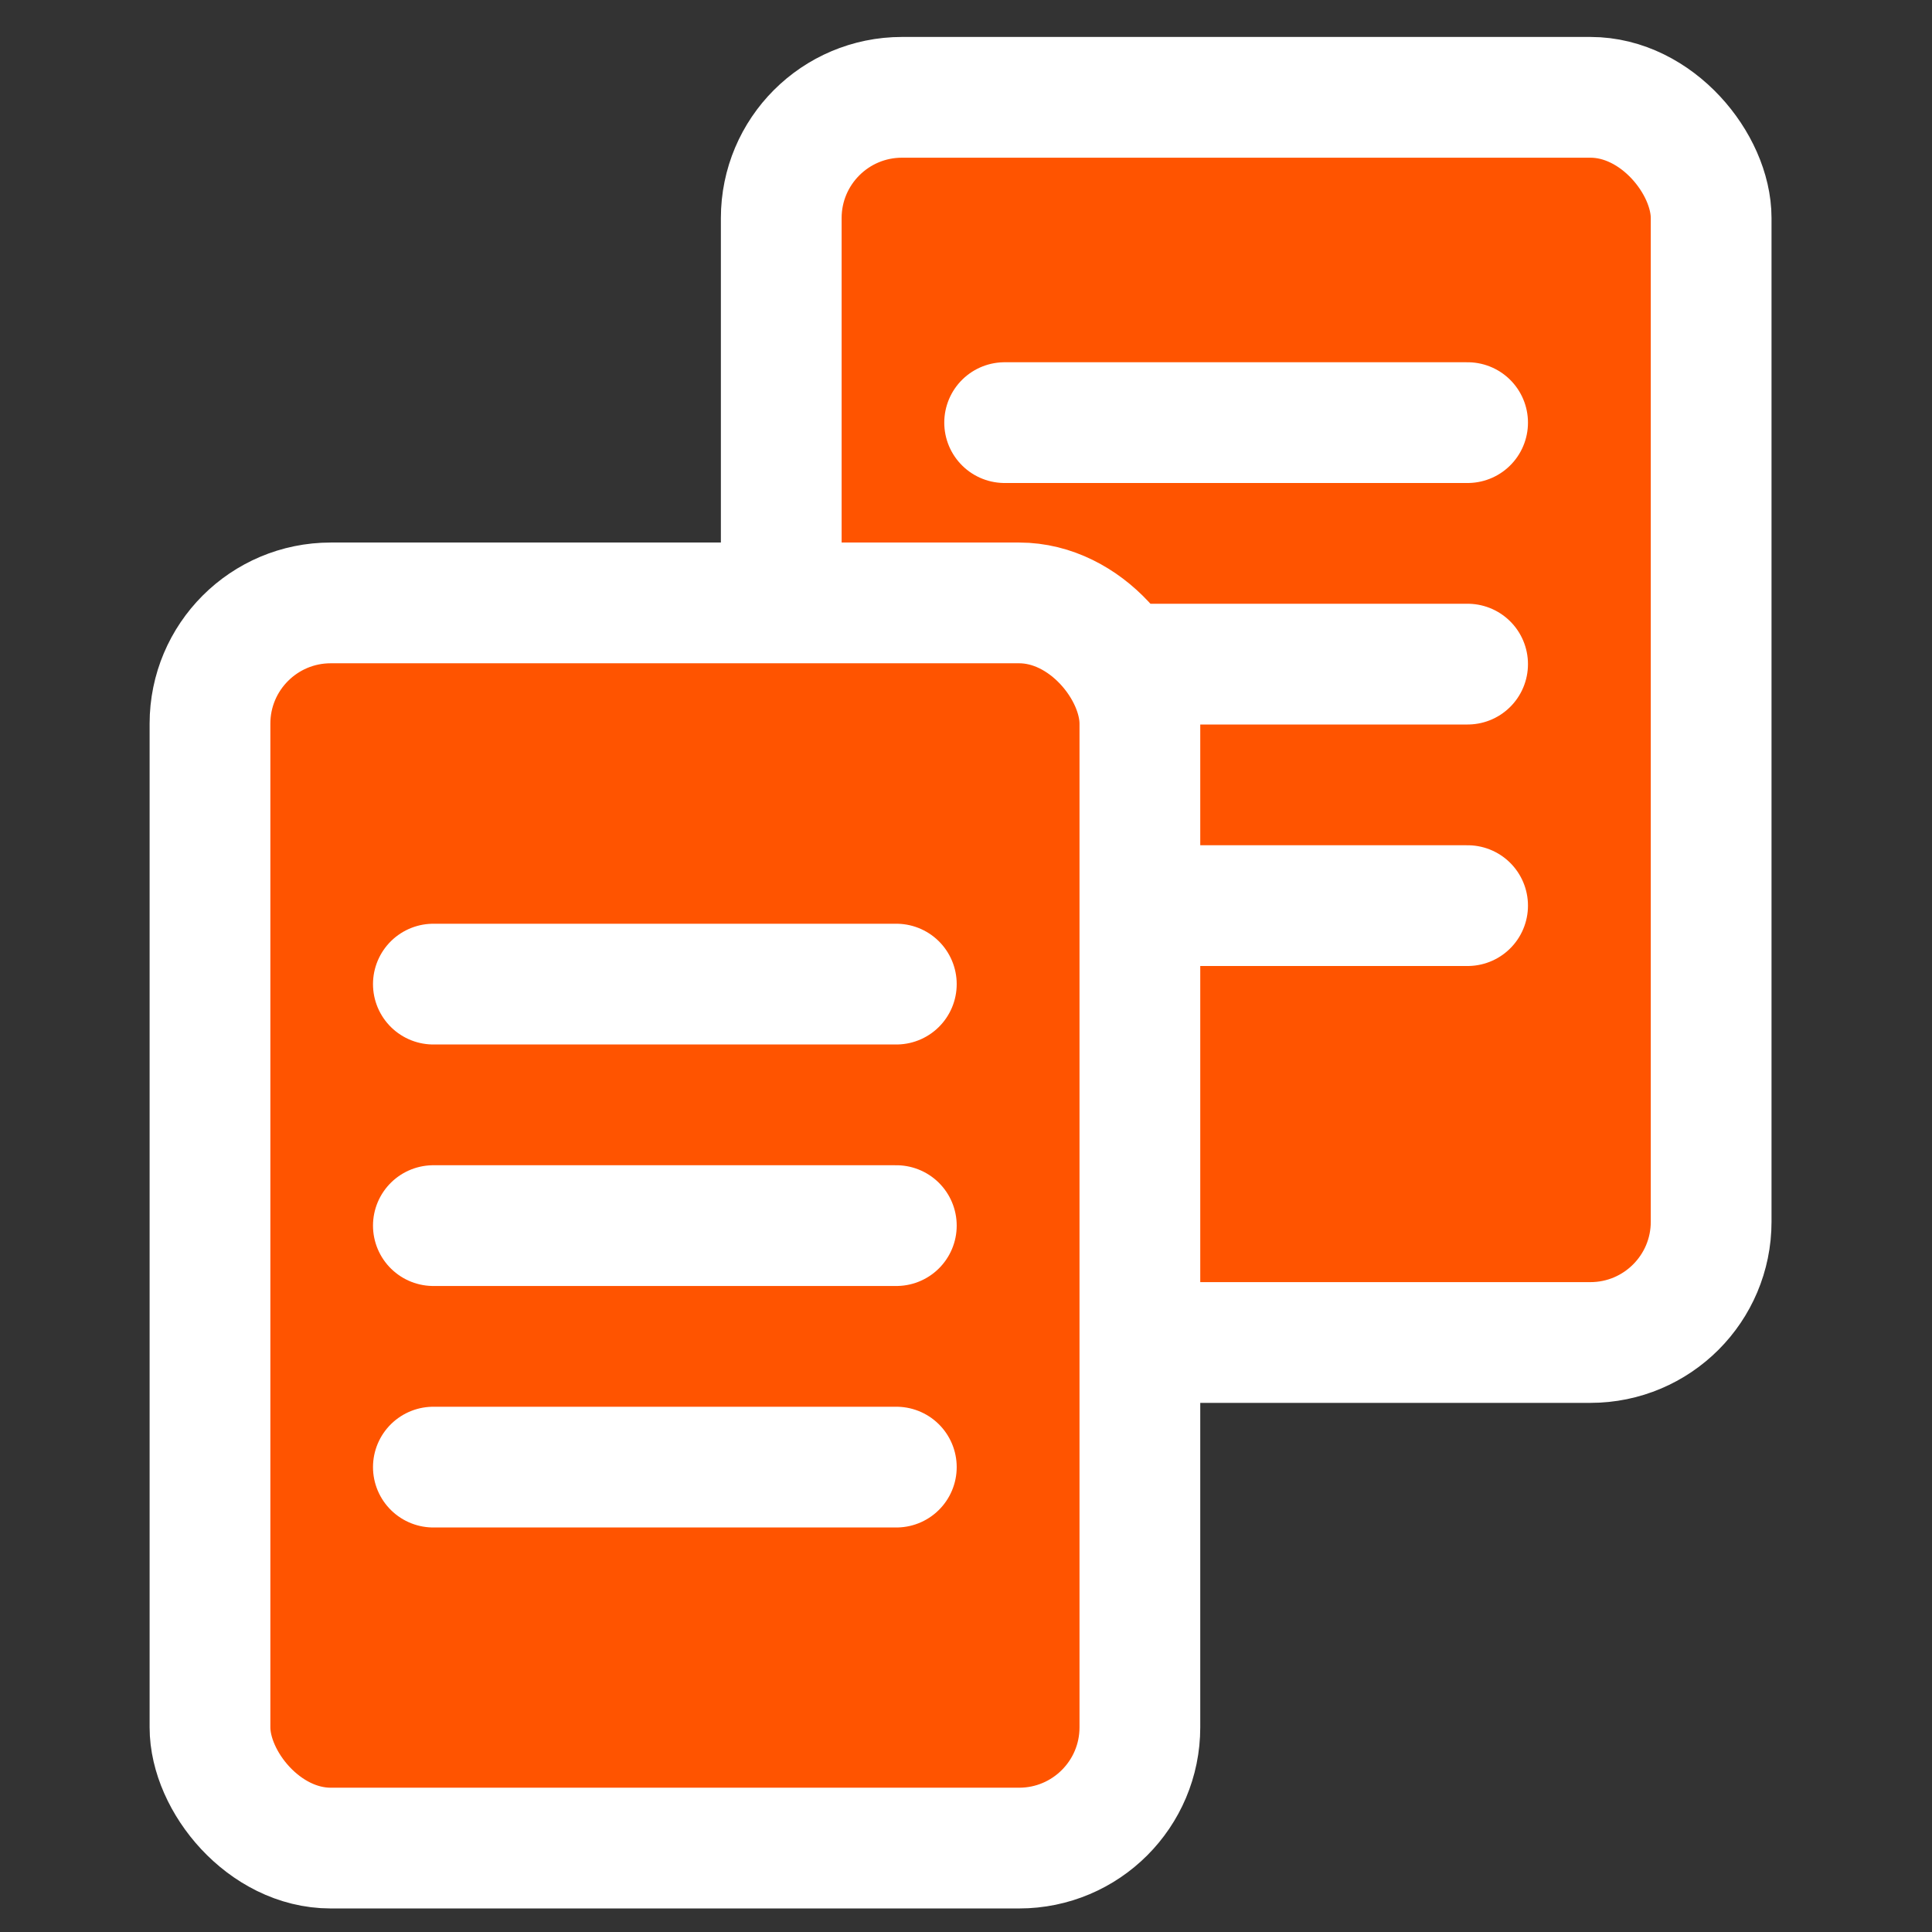
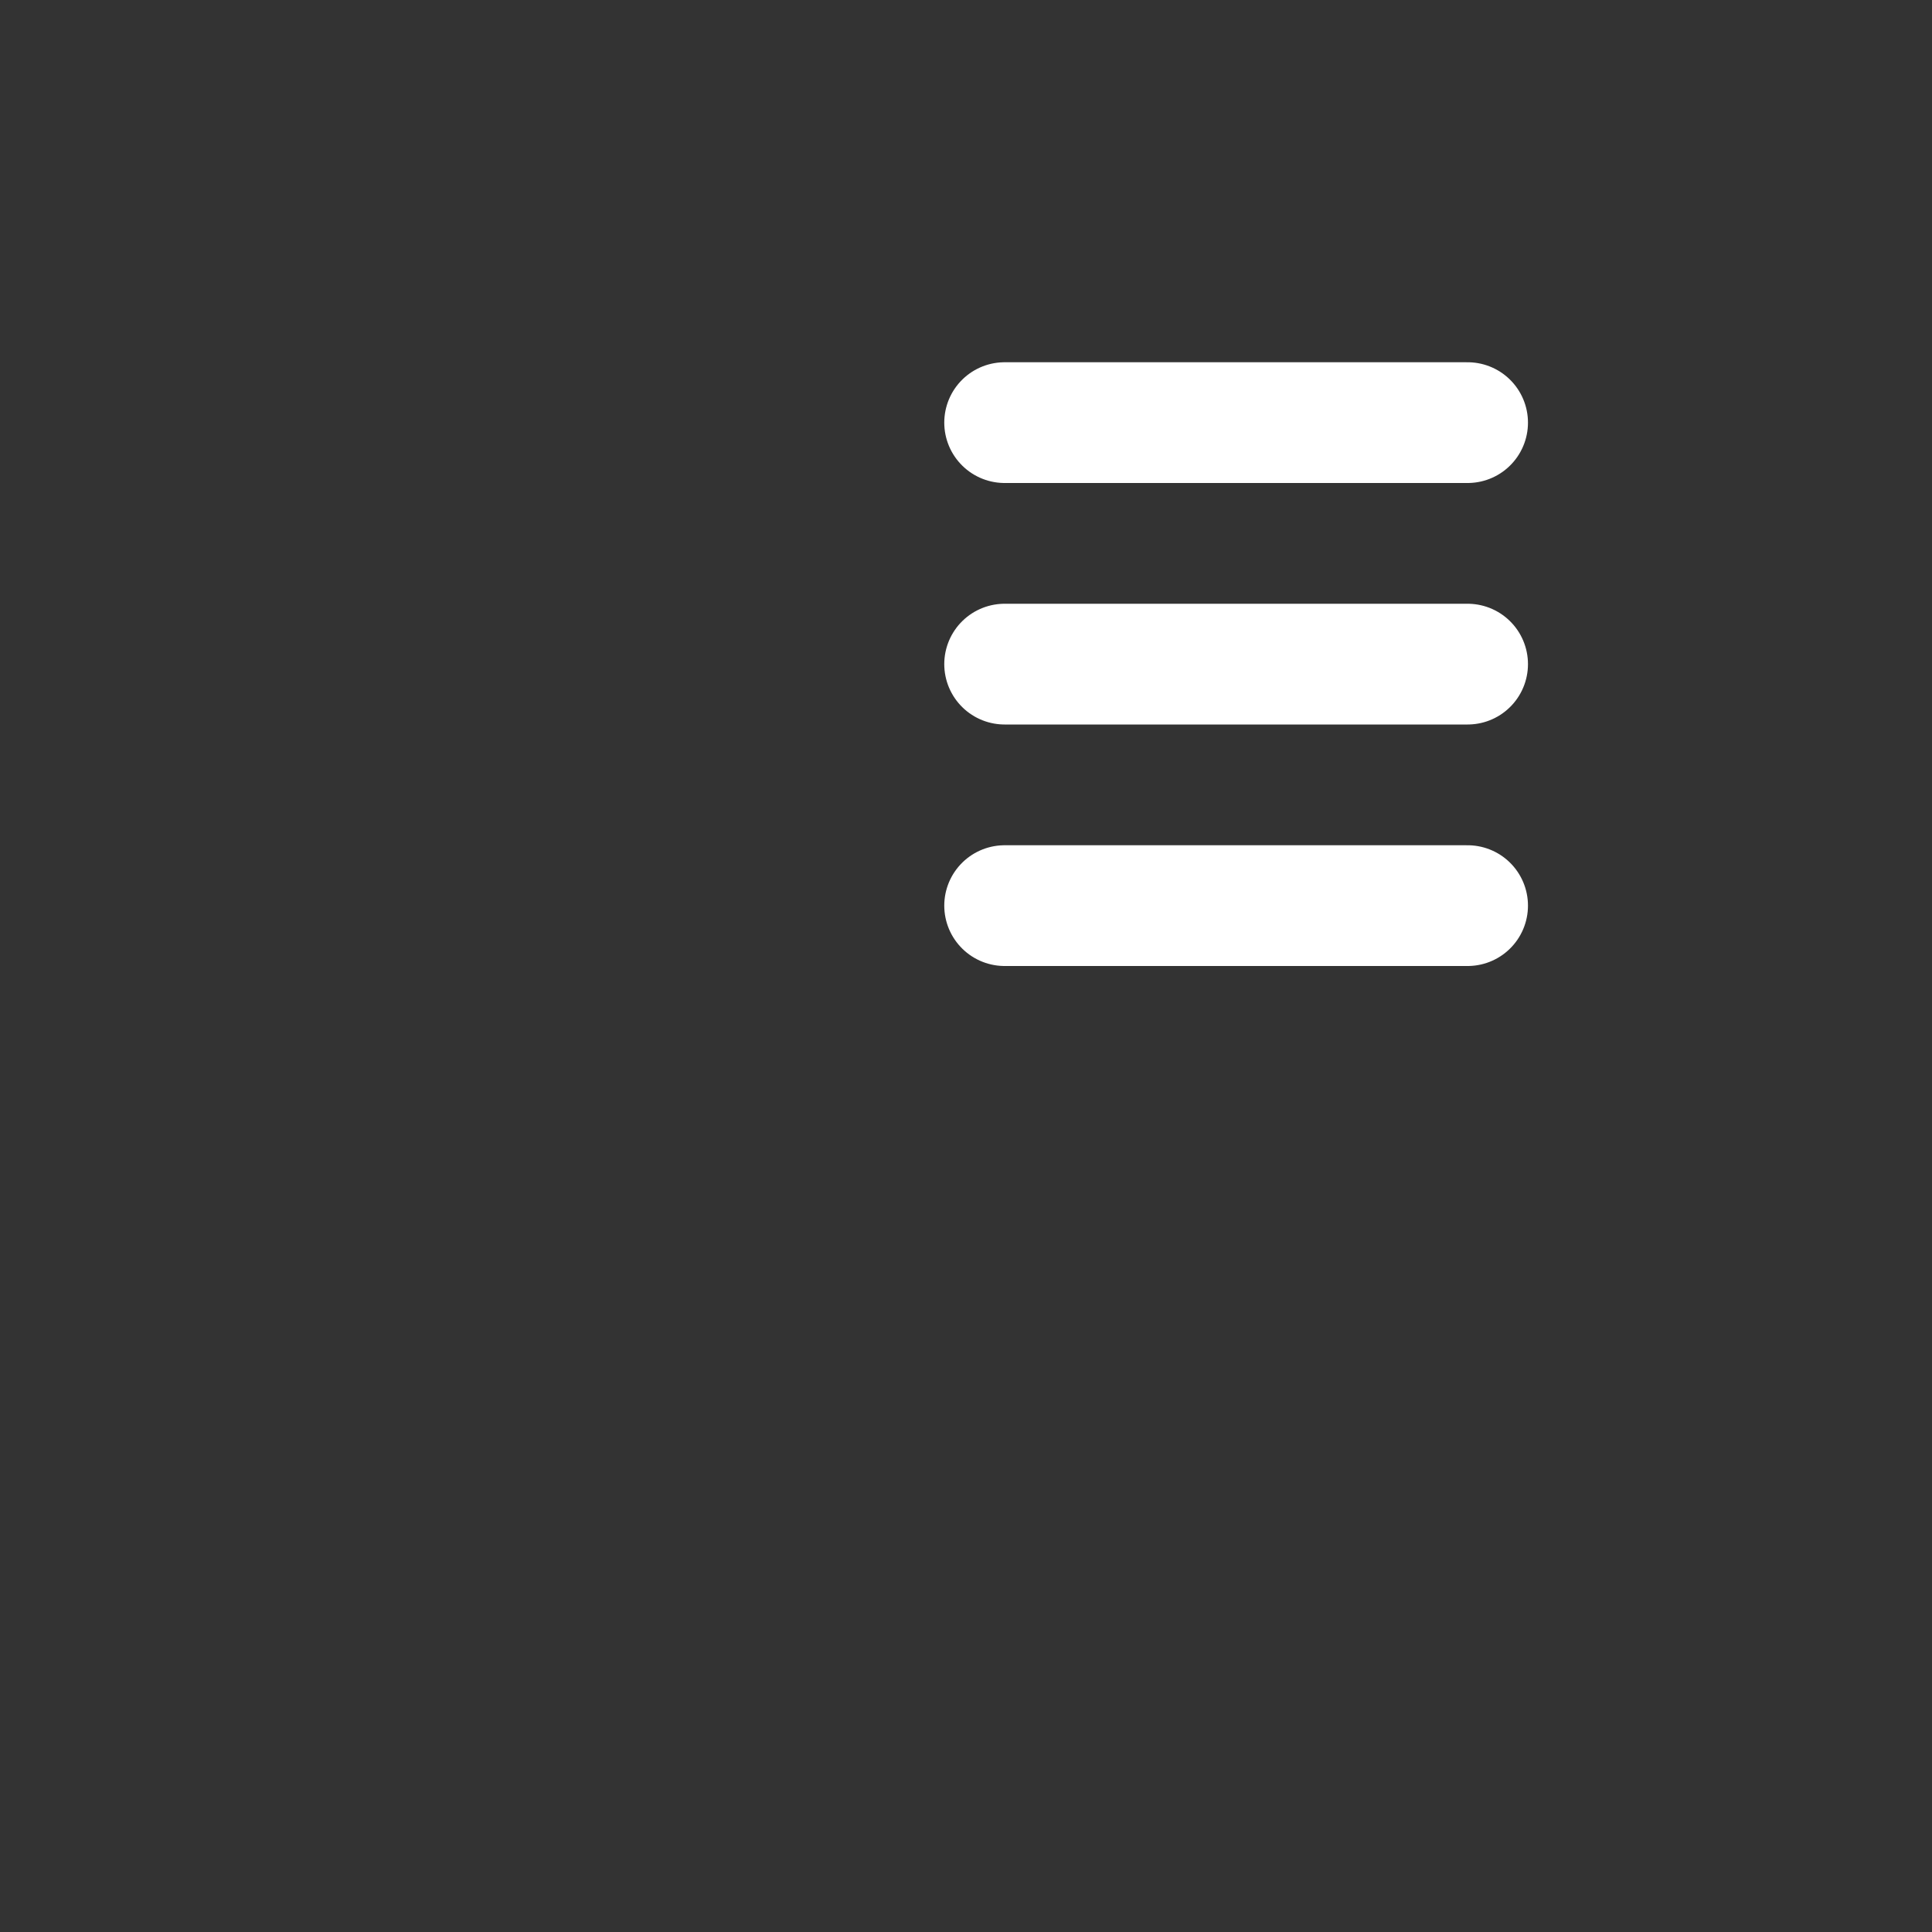
<svg xmlns="http://www.w3.org/2000/svg" width="16px" height="16px" viewBox="0 0 16 16" version="1.1">
  <rect x="0" y="0" width="16" height="16" fill="#333333" stroke="none" />
  <title>ICO / Report </title>
  <desc>Created with Sketch.</desc>
  <g id="ICO-/-Report-" stroke="none" stroke-width="1" fill="none" fill-rule="evenodd">
-     <rect id="Rectangle-Copy" stroke="#FFFFFF" fill="#FF5400" fill-rule="nonzero" x="6.47" y="0.806" width="7.701" height="10.312" rx="1" />
    <g id="Stacked-Group-Copy" transform="translate(8.32, 3)" fill-rule="nonzero" stroke="#FFFFFF" stroke-linecap="round">
      <line x1="0" y1="0.5" x2="3.834" y2="0.5" id="Line-6" />
      <line x1="0" y1="2.5" x2="3.834" y2="2.5" id="Line-6-Copy" />
      <line x1="0" y1="4.5" x2="3.834" y2="4.5" id="Line-6-Copy-2" />
    </g>
-     <rect id="Rectangle" stroke="#FFFFFF" fill="#FF5400" fill-rule="nonzero" x="1.739" y="4.993" width="7.701" height="10.312" rx="1" />
    <g id="Stacked-Group" transform="translate(3.589, 7.65)" fill-rule="nonzero" stroke="#FFFFFF" stroke-linecap="round">
-       <line x1="0" y1="0.5" x2="3.834" y2="0.5" id="Line-6" />
-       <line x1="0" y1="2.5" x2="3.834" y2="2.5" id="Line-6-Copy" />
-       <line x1="0" y1="4.5" x2="3.834" y2="4.5" id="Line-6-Copy-2" />
-     </g>
+       </g>
  </g>
</svg>